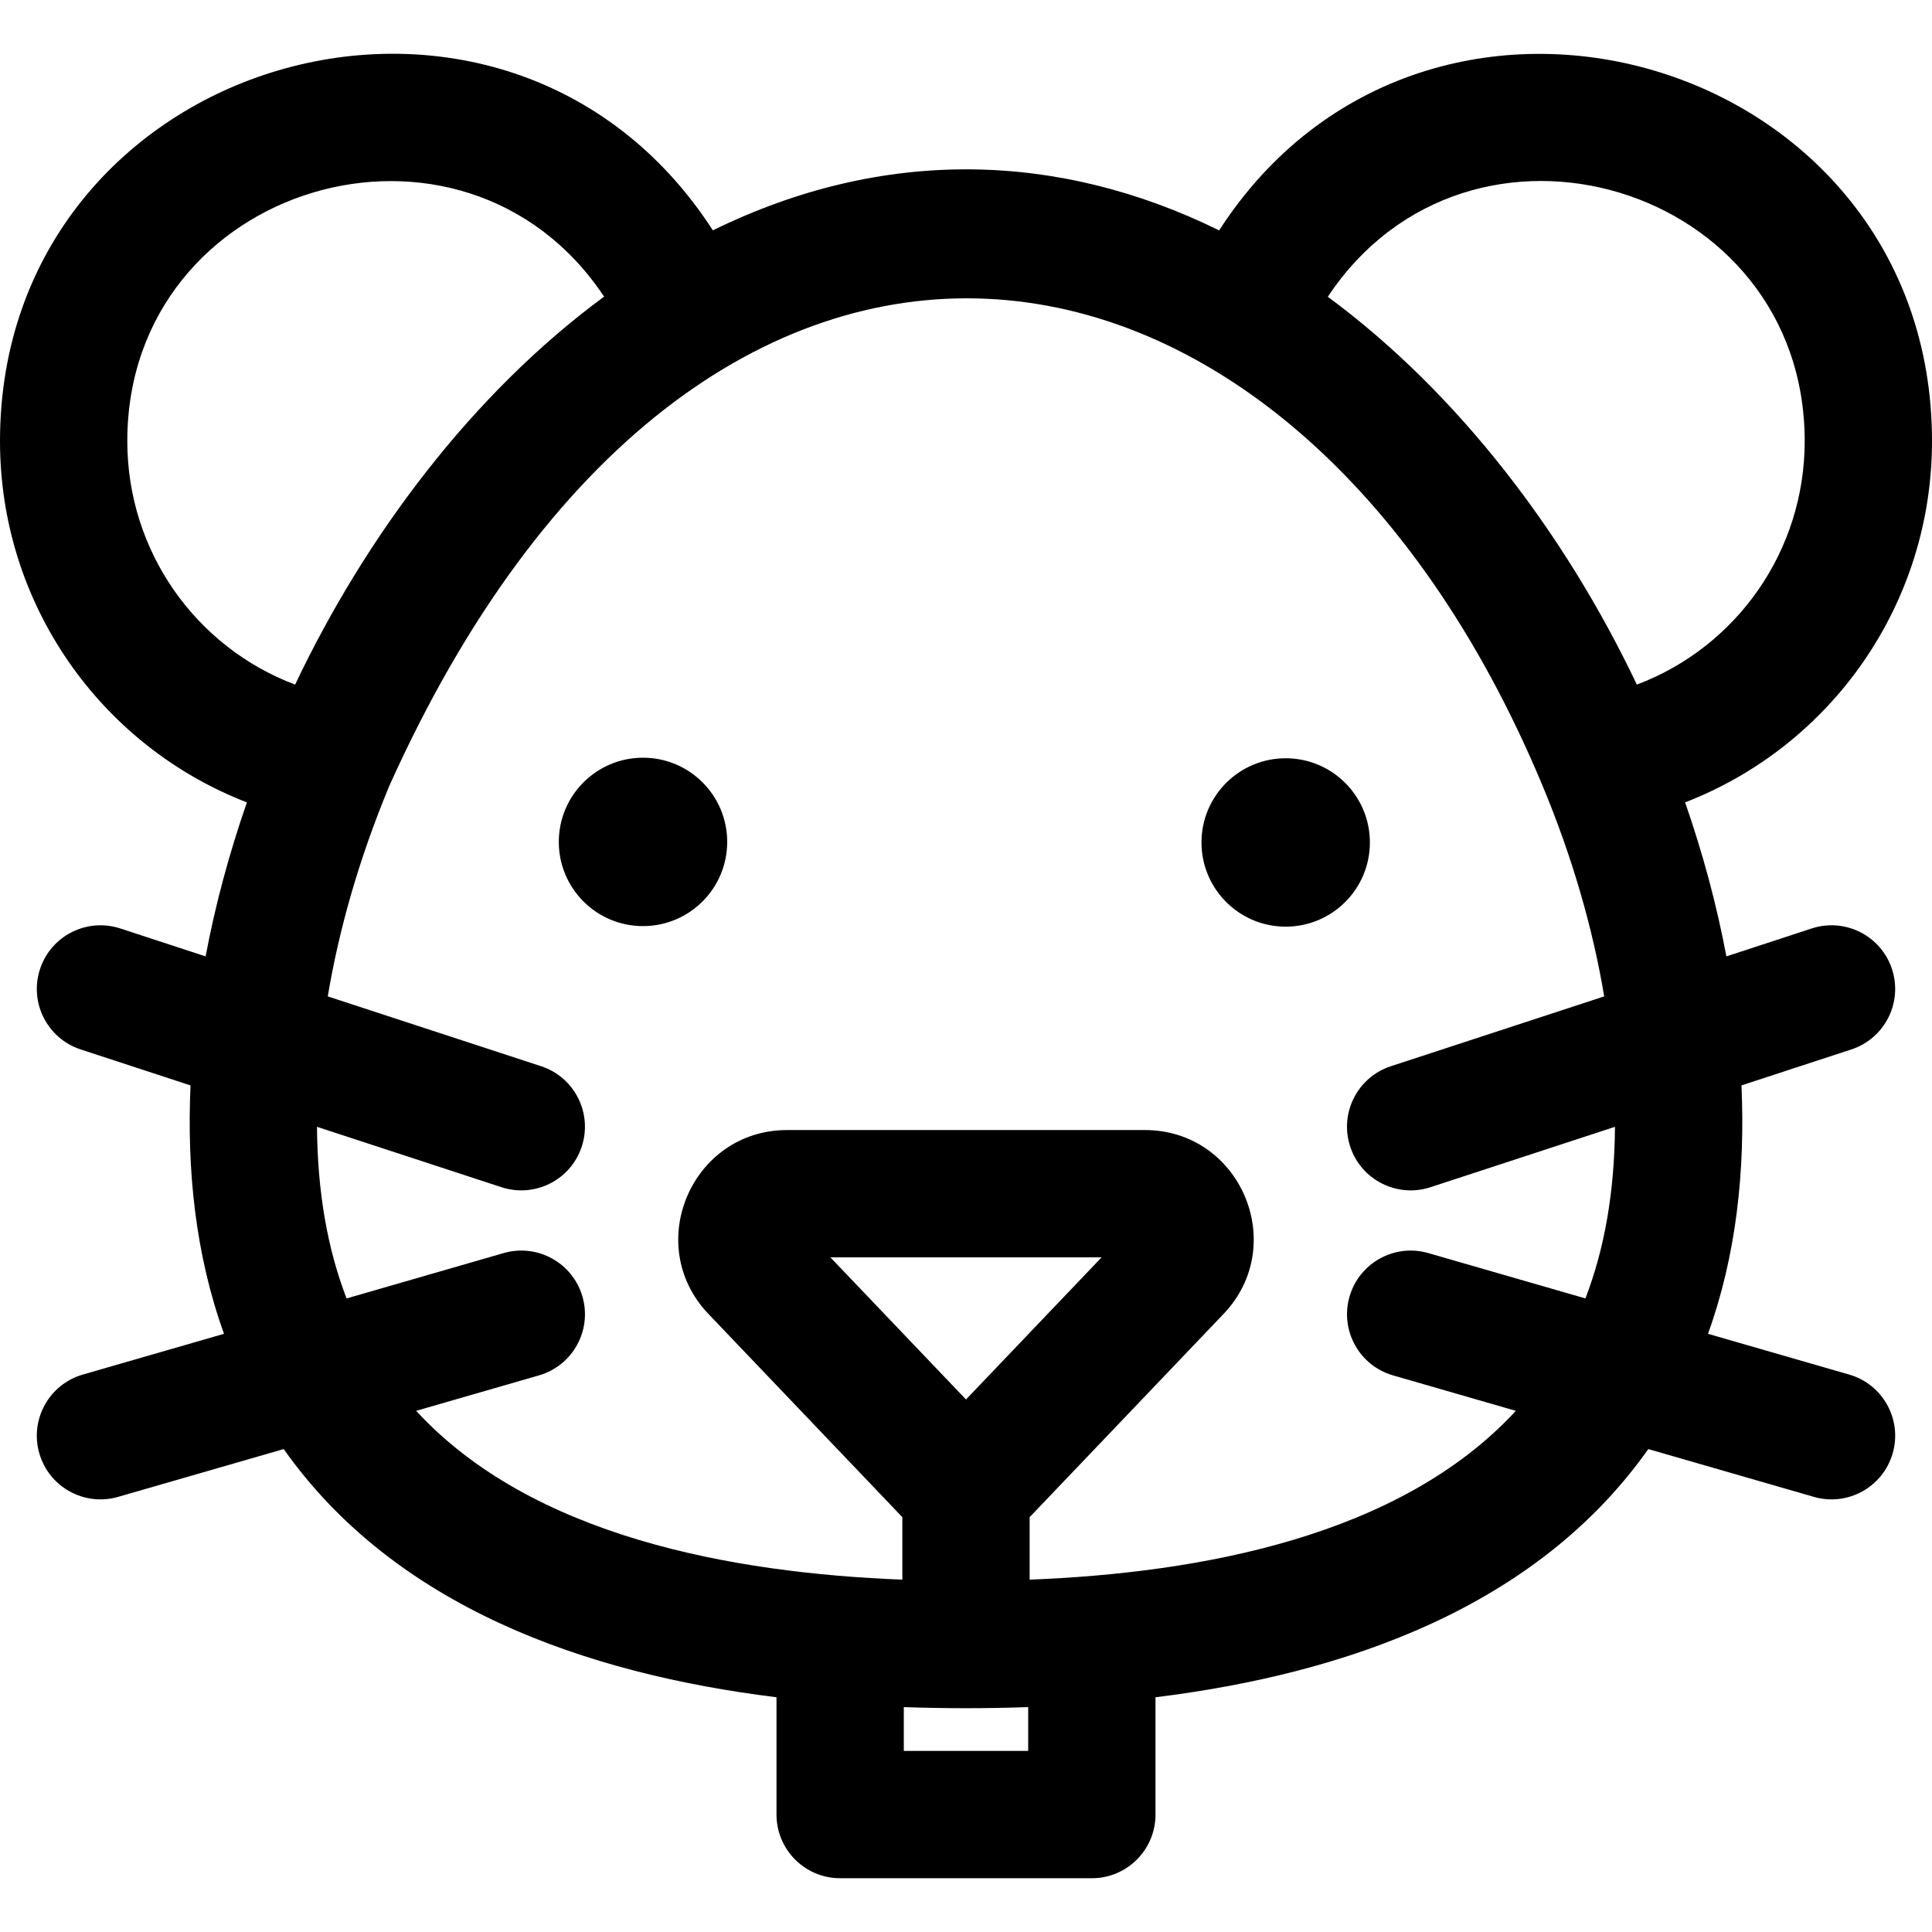
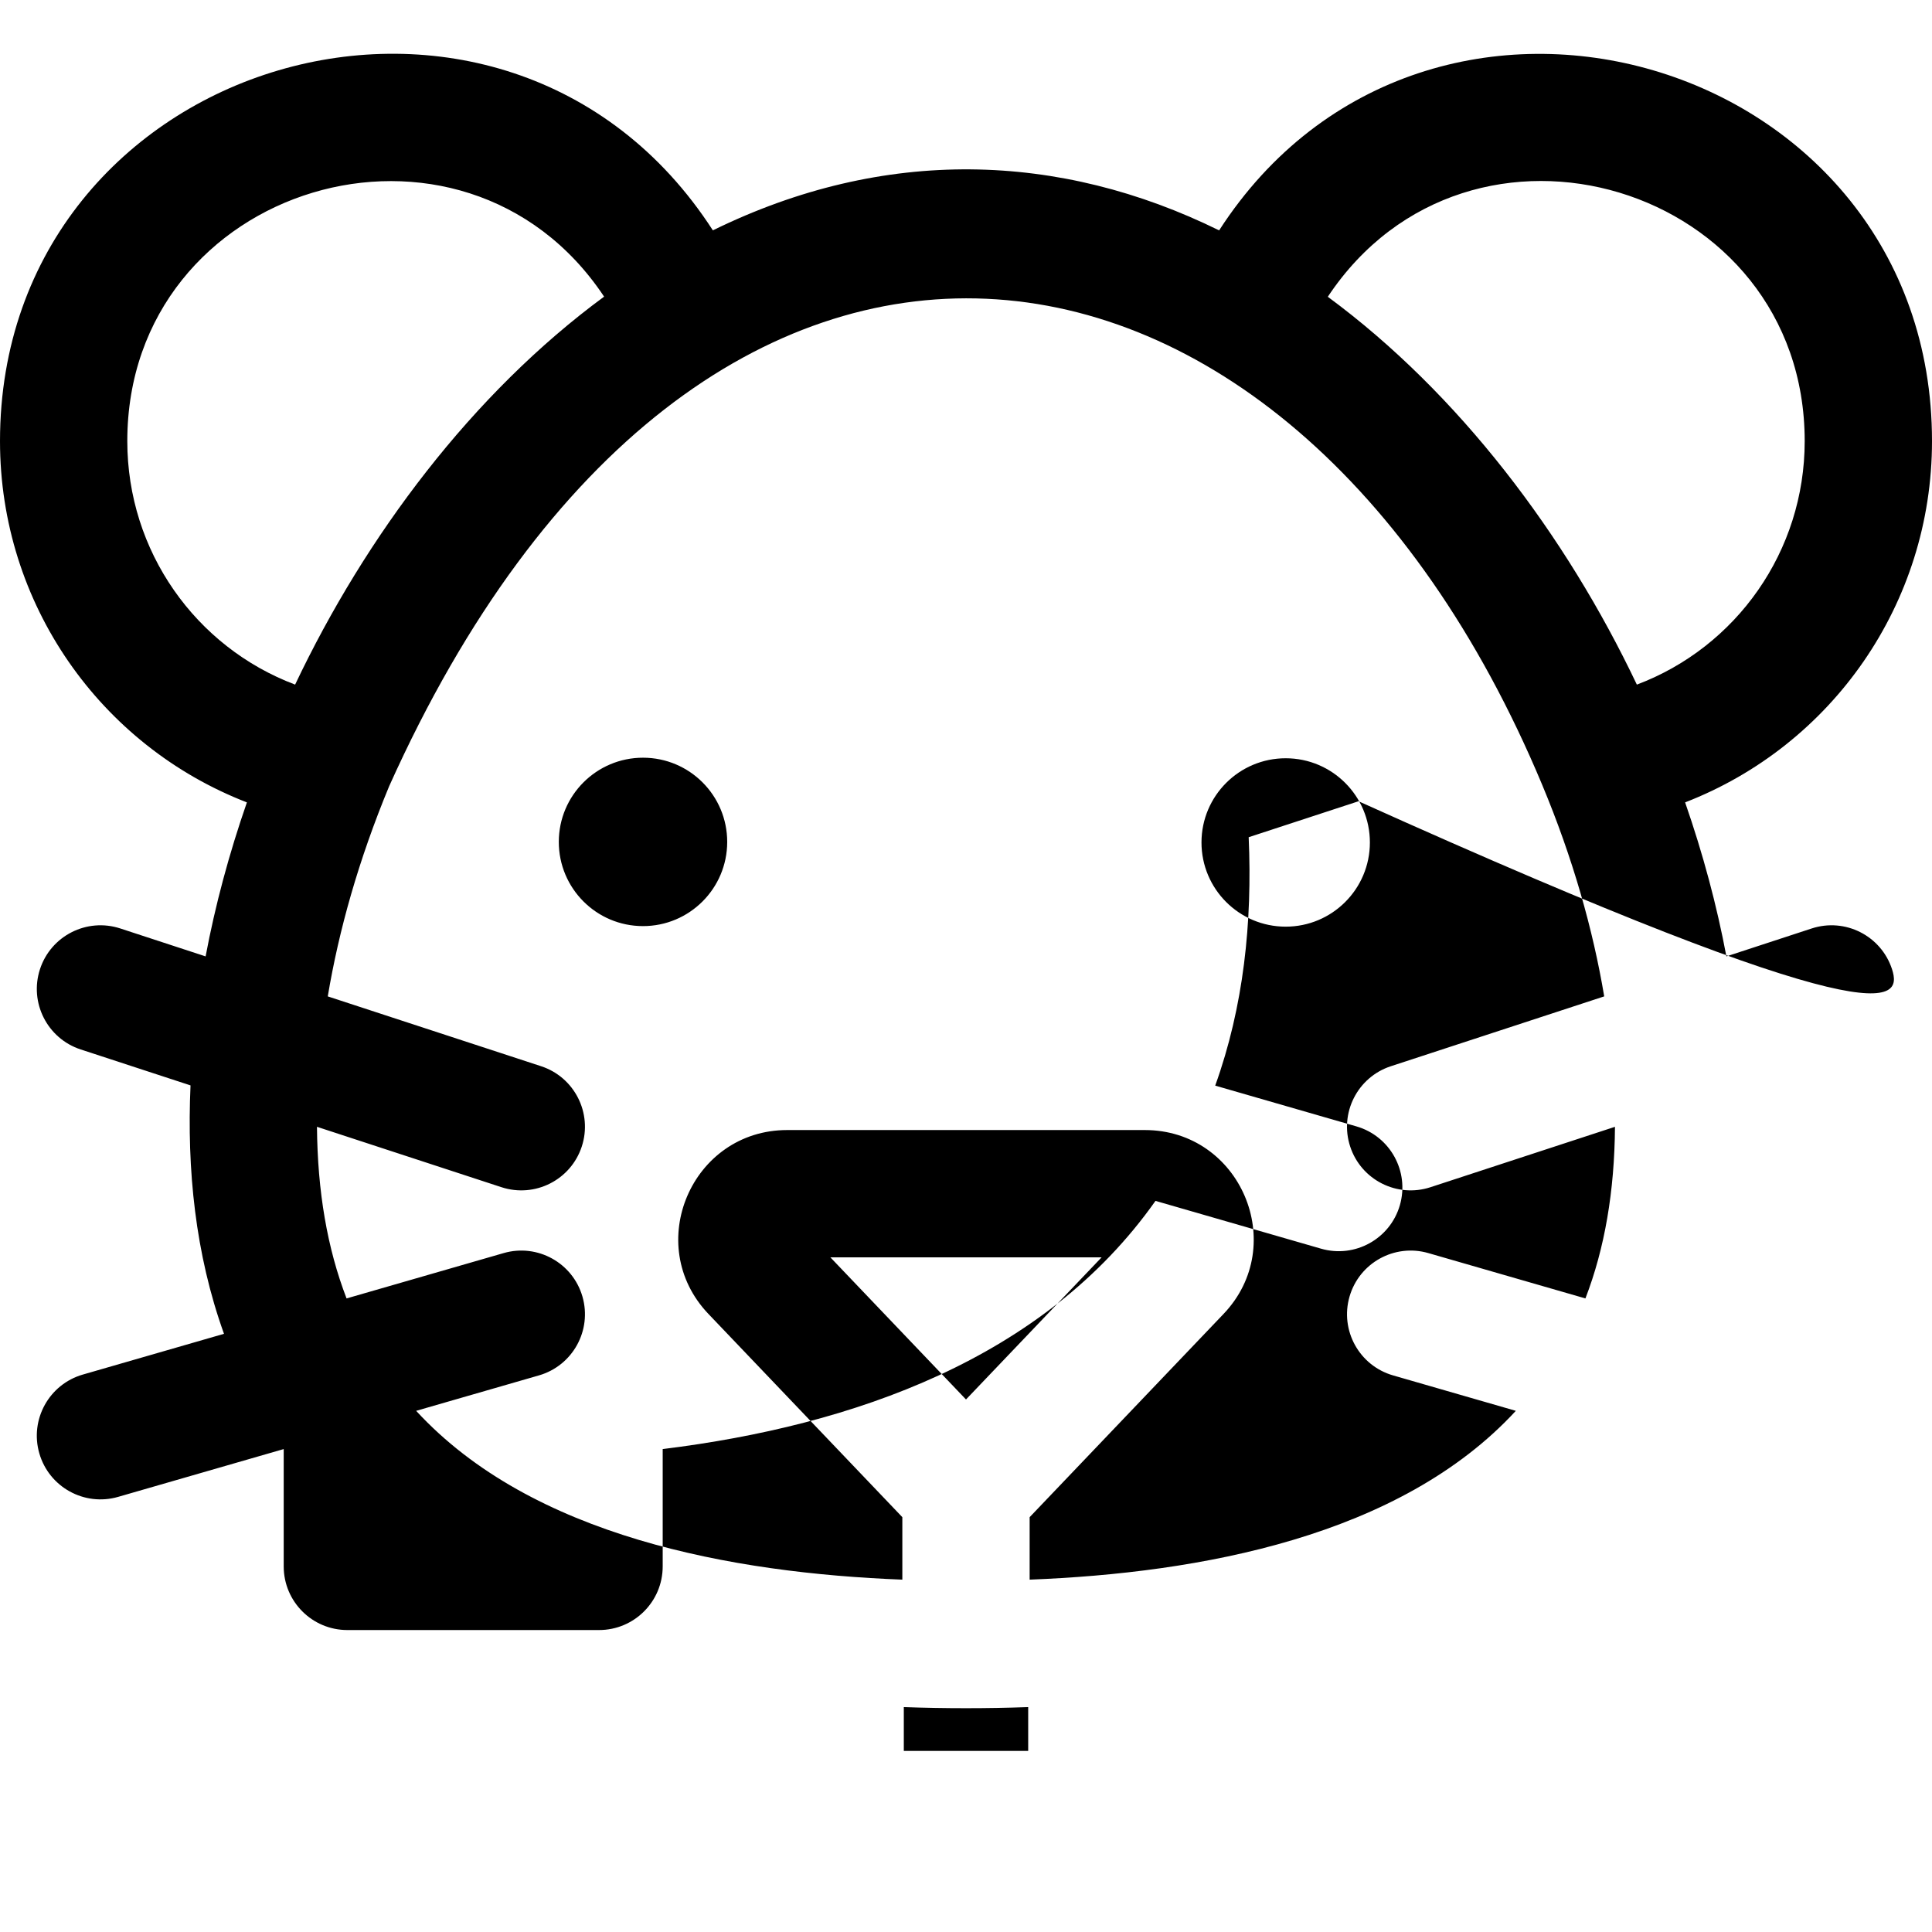
<svg xmlns="http://www.w3.org/2000/svg" fill="#000000" height="800px" width="800px" version="1.1" id="Layer_1" viewBox="0 0 512.001 512.001" xml:space="preserve">
-   <path d="M501.402,256.835c-2.899-8.855-12.425-13.679-21.278-10.783l-22.611,7.402c-2.537-13.514-6.207-27.196-10.939-40.814  c38.858-15.047,65.428-52.611,65.428-95.734c0-102.231-133.848-141.156-188.92-55.851c-42.269-20.808-88.704-22.307-134.165-0.01  C133.742-24.395,0,14.808,0,116.906c0,43.124,26.57,80.689,65.43,95.735c-4.729,13.621-8.405,27.304-10.941,40.813l-22.613-7.403  c-8.849-2.892-18.379,1.93-21.278,10.783c-2.898,8.853,1.93,18.382,10.783,21.28l29.11,9.529  c-0.984,22.212,1.244,44.653,8.87,65.832l-37.411,10.8c-8.95,2.583-14.112,11.934-11.528,20.884  c2.585,8.955,11.94,14.112,20.885,11.528l43.879-12.667c29.499,41.8,80.002,59.535,130.597,65.773v31.091  c0,9.316,7.552,16.868,16.868,16.868h66.699c9.316,0,16.868-7.552,16.868-16.868v-31.092c50.57-6.234,101.089-23.958,130.597-65.772  l43.879,12.667c8.951,2.585,18.302-2.58,20.885-11.528c2.583-8.95-2.577-18.301-11.528-20.884l-37.411-10.8  c7.529-20.904,9.87-43.235,8.87-65.832l29.11-9.529C499.473,275.215,504.3,265.688,501.402,256.835z M478.264,116.906  c0,29.174-18.087,54.572-44.479,64.525c-18.837-39.64-47.173-77.188-81.902-102.783C389.403,22.158,478.264,48.777,478.264,116.906z   M33.736,116.906c0-68.249,88.916-94.587,126.357-38.294c-34.931,25.692-63.198,63.451-81.883,102.816  C51.822,171.475,33.736,146.077,33.736,116.906z M256,370.876l-35.938-37.664h71.875L256,370.876z M239.519,464.016V452.4  c10.962,0.387,21.988,0.388,32.963,0v11.615H239.519z M420.154,344.098l-41.628-12.017c-8.946-2.583-18.3,2.577-20.885,11.528  c-2.583,8.95,2.577,18.301,11.528,20.884l32.543,9.394c-30.699,33.326-83.727,42.974-128.845,44.738v-16.559l51.383-53.853  c17.465-18.304,4.473-48.738-20.86-48.738h-94.784c-25.299,0-38.349,30.41-20.861,48.737l51.384,53.854v16.559  c-45.077-1.762-98.132-11.396-128.845-44.738l32.543-9.394c8.95-2.583,14.112-11.934,11.528-20.884  c-2.584-8.951-11.939-14.114-20.885-11.528l-41.628,12.017c-5.113-13.263-7.706-28.376-7.84-45.483l48.898,16.008  c8.869,2.9,18.384-1.943,21.278-10.783c2.898-8.853-1.93-18.382-10.783-21.28l-56.533-18.506  c2.941-17.557,8.172-36.165,16.262-55.681c82.111-182.786,238.191-161.598,305.56-0.418c8.141,19.477,13.485,38.393,16.45,56.097  l-56.539,18.509c-8.855,2.898-13.682,12.426-10.783,21.28c2.898,8.849,12.418,13.681,21.278,10.783l48.898-16.008  C427.86,315.721,425.267,330.835,420.154,344.098z M192.717,223.134c0.011-12.324-9.97-22.323-22.294-22.334  c-12.324-0.011-22.323,9.97-22.334,22.294c-0.011,12.324,9.97,22.323,22.294,22.334S192.706,235.458,192.717,223.134z   M363.035,223.281c0.011-12.324-9.97-22.323-22.294-22.334c-12.324-0.011-22.323,9.97-22.334,22.294s9.97,22.323,22.294,22.334  C353.025,245.586,363.024,235.605,363.035,223.281z" />
+   <path d="M501.402,256.835c-2.899-8.855-12.425-13.679-21.278-10.783l-22.611,7.402c-2.537-13.514-6.207-27.196-10.939-40.814  c38.858-15.047,65.428-52.611,65.428-95.734c0-102.231-133.848-141.156-188.92-55.851c-42.269-20.808-88.704-22.307-134.165-0.01  C133.742-24.395,0,14.808,0,116.906c0,43.124,26.57,80.689,65.43,95.735c-4.729,13.621-8.405,27.304-10.941,40.813l-22.613-7.403  c-8.849-2.892-18.379,1.93-21.278,10.783c-2.898,8.853,1.93,18.382,10.783,21.28l29.11,9.529  c-0.984,22.212,1.244,44.653,8.87,65.832l-37.411,10.8c-8.95,2.583-14.112,11.934-11.528,20.884  c2.585,8.955,11.94,14.112,20.885,11.528l43.879-12.667v31.091  c0,9.316,7.552,16.868,16.868,16.868h66.699c9.316,0,16.868-7.552,16.868-16.868v-31.092c50.57-6.234,101.089-23.958,130.597-65.772  l43.879,12.667c8.951,2.585,18.302-2.58,20.885-11.528c2.583-8.95-2.577-18.301-11.528-20.884l-37.411-10.8  c7.529-20.904,9.87-43.235,8.87-65.832l29.11-9.529C499.473,275.215,504.3,265.688,501.402,256.835z M478.264,116.906  c0,29.174-18.087,54.572-44.479,64.525c-18.837-39.64-47.173-77.188-81.902-102.783C389.403,22.158,478.264,48.777,478.264,116.906z   M33.736,116.906c0-68.249,88.916-94.587,126.357-38.294c-34.931,25.692-63.198,63.451-81.883,102.816  C51.822,171.475,33.736,146.077,33.736,116.906z M256,370.876l-35.938-37.664h71.875L256,370.876z M239.519,464.016V452.4  c10.962,0.387,21.988,0.388,32.963,0v11.615H239.519z M420.154,344.098l-41.628-12.017c-8.946-2.583-18.3,2.577-20.885,11.528  c-2.583,8.95,2.577,18.301,11.528,20.884l32.543,9.394c-30.699,33.326-83.727,42.974-128.845,44.738v-16.559l51.383-53.853  c17.465-18.304,4.473-48.738-20.86-48.738h-94.784c-25.299,0-38.349,30.41-20.861,48.737l51.384,53.854v16.559  c-45.077-1.762-98.132-11.396-128.845-44.738l32.543-9.394c8.95-2.583,14.112-11.934,11.528-20.884  c-2.584-8.951-11.939-14.114-20.885-11.528l-41.628,12.017c-5.113-13.263-7.706-28.376-7.84-45.483l48.898,16.008  c8.869,2.9,18.384-1.943,21.278-10.783c2.898-8.853-1.93-18.382-10.783-21.28l-56.533-18.506  c2.941-17.557,8.172-36.165,16.262-55.681c82.111-182.786,238.191-161.598,305.56-0.418c8.141,19.477,13.485,38.393,16.45,56.097  l-56.539,18.509c-8.855,2.898-13.682,12.426-10.783,21.28c2.898,8.849,12.418,13.681,21.278,10.783l48.898-16.008  C427.86,315.721,425.267,330.835,420.154,344.098z M192.717,223.134c0.011-12.324-9.97-22.323-22.294-22.334  c-12.324-0.011-22.323,9.97-22.334,22.294c-0.011,12.324,9.97,22.323,22.294,22.334S192.706,235.458,192.717,223.134z   M363.035,223.281c0.011-12.324-9.97-22.323-22.294-22.334c-12.324-0.011-22.323,9.97-22.334,22.294s9.97,22.323,22.294,22.334  C353.025,245.586,363.024,235.605,363.035,223.281z" />
</svg>